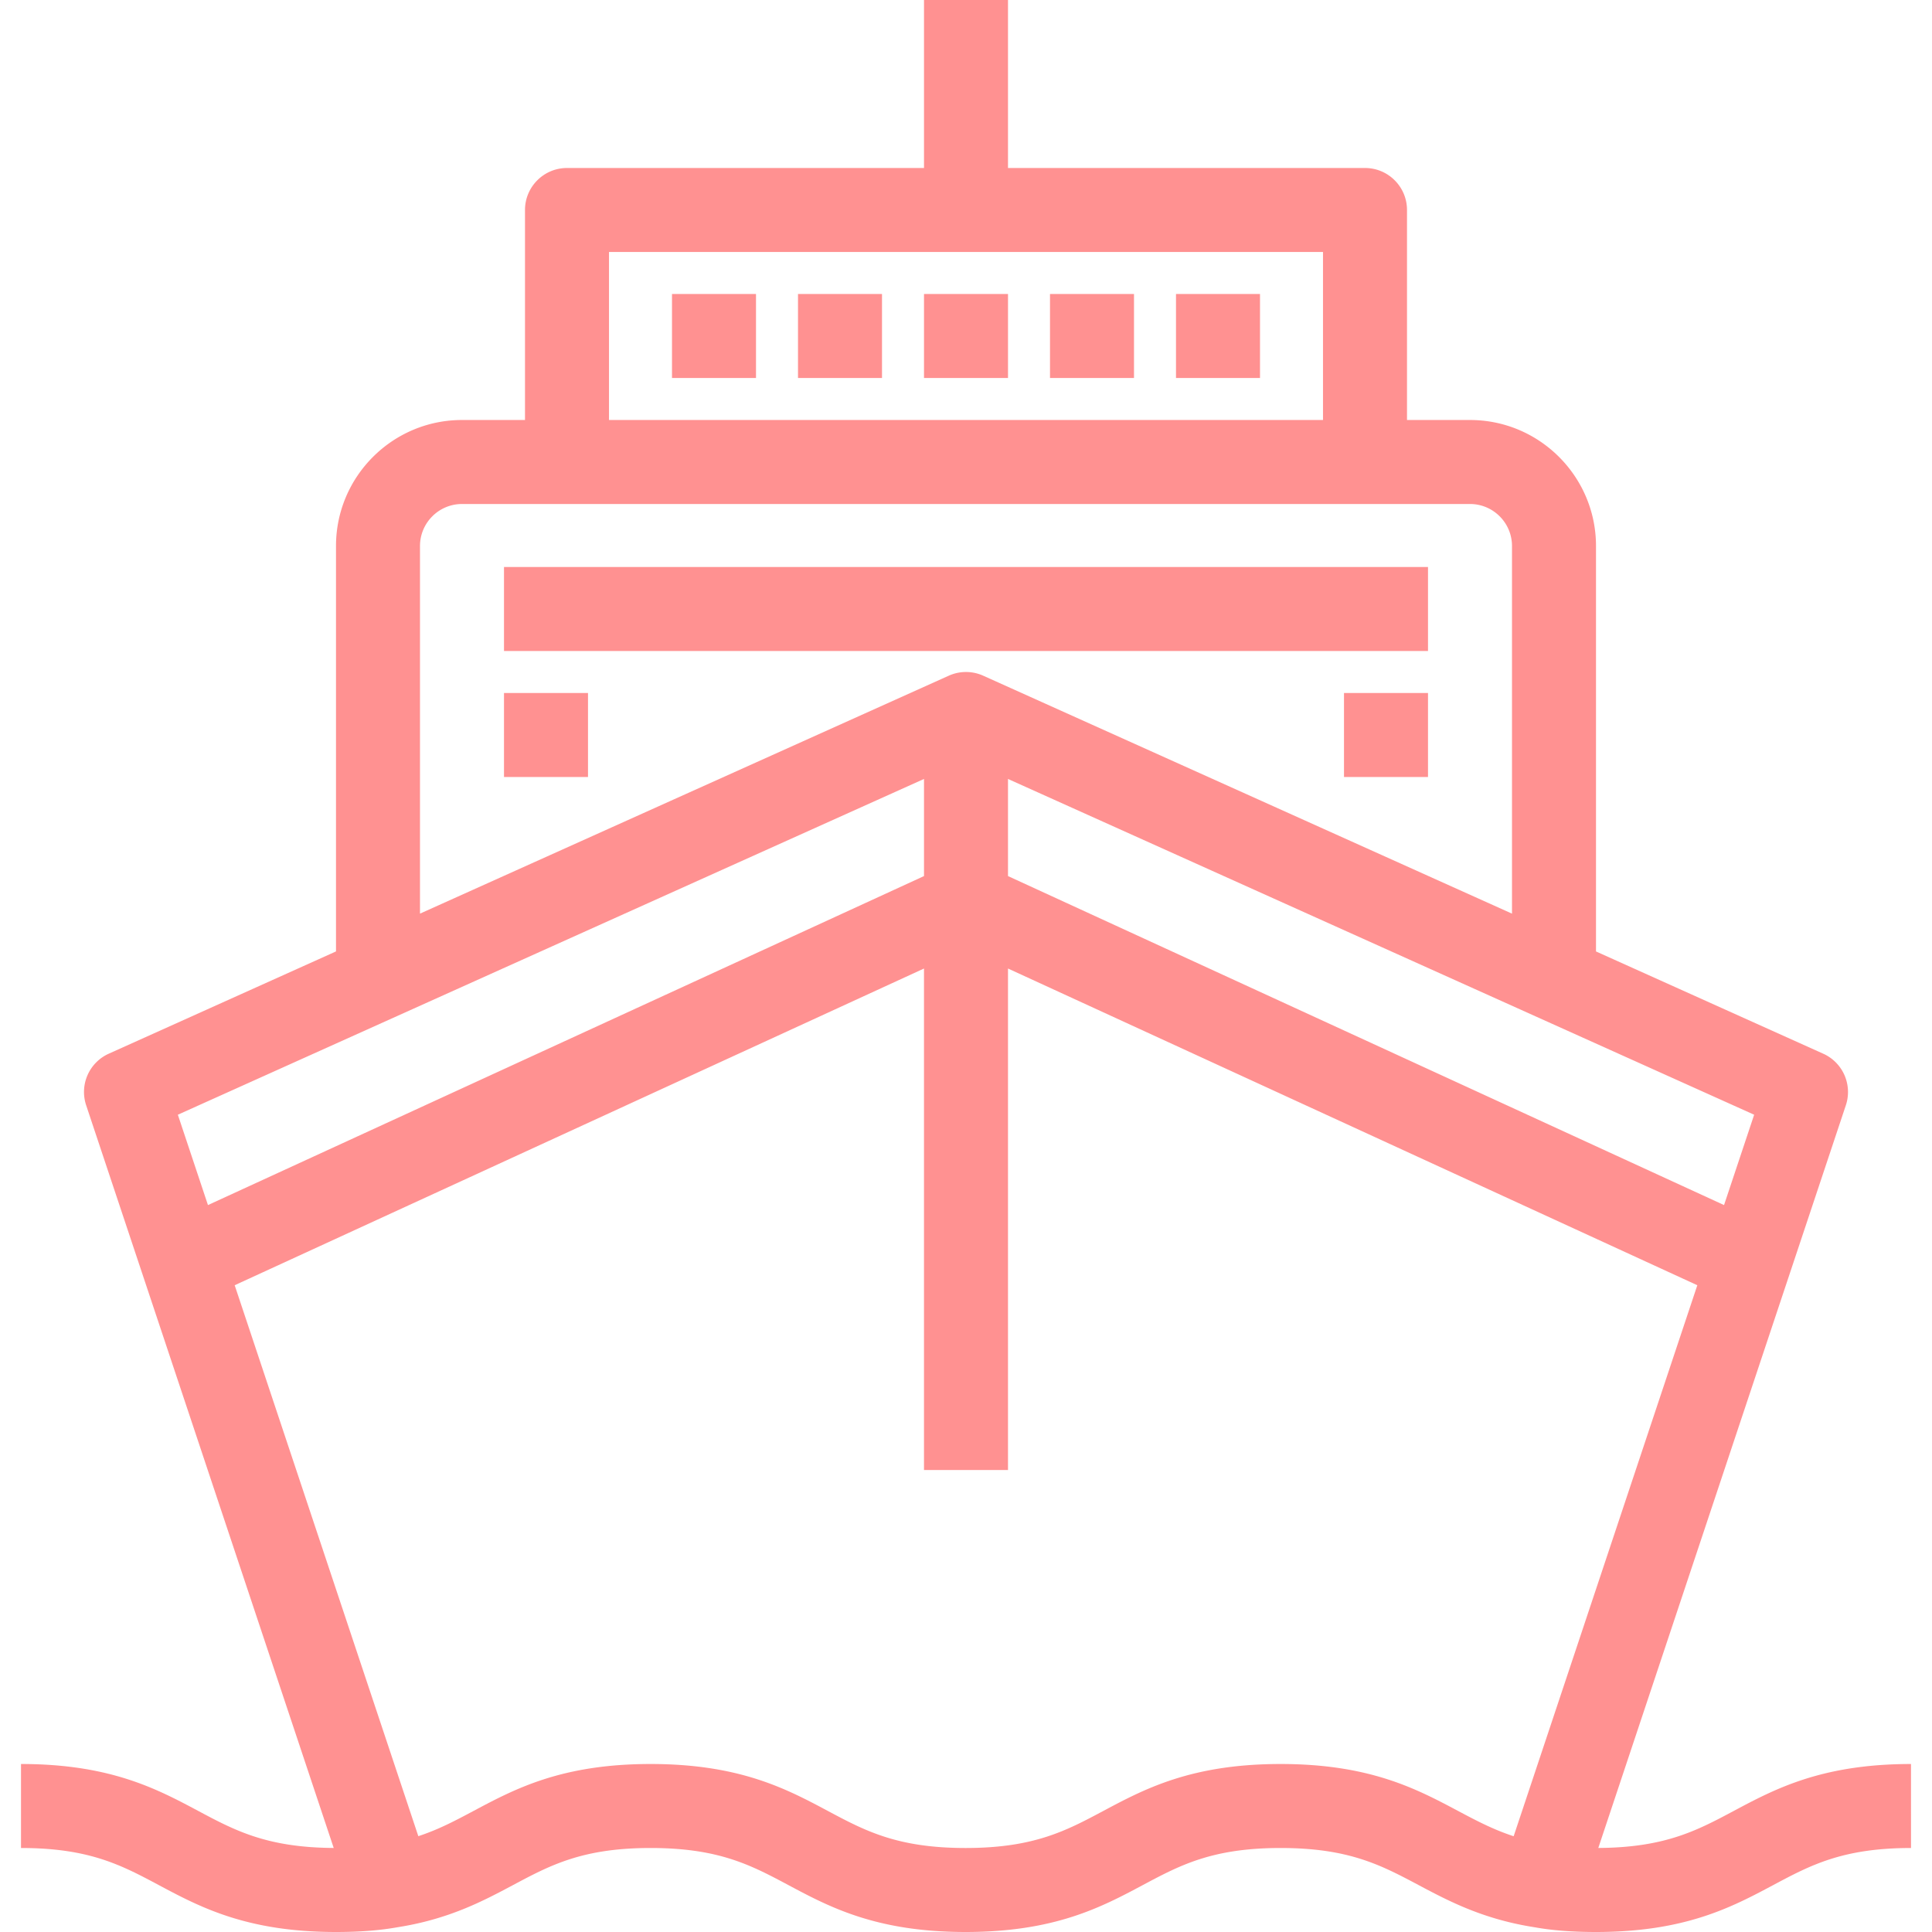
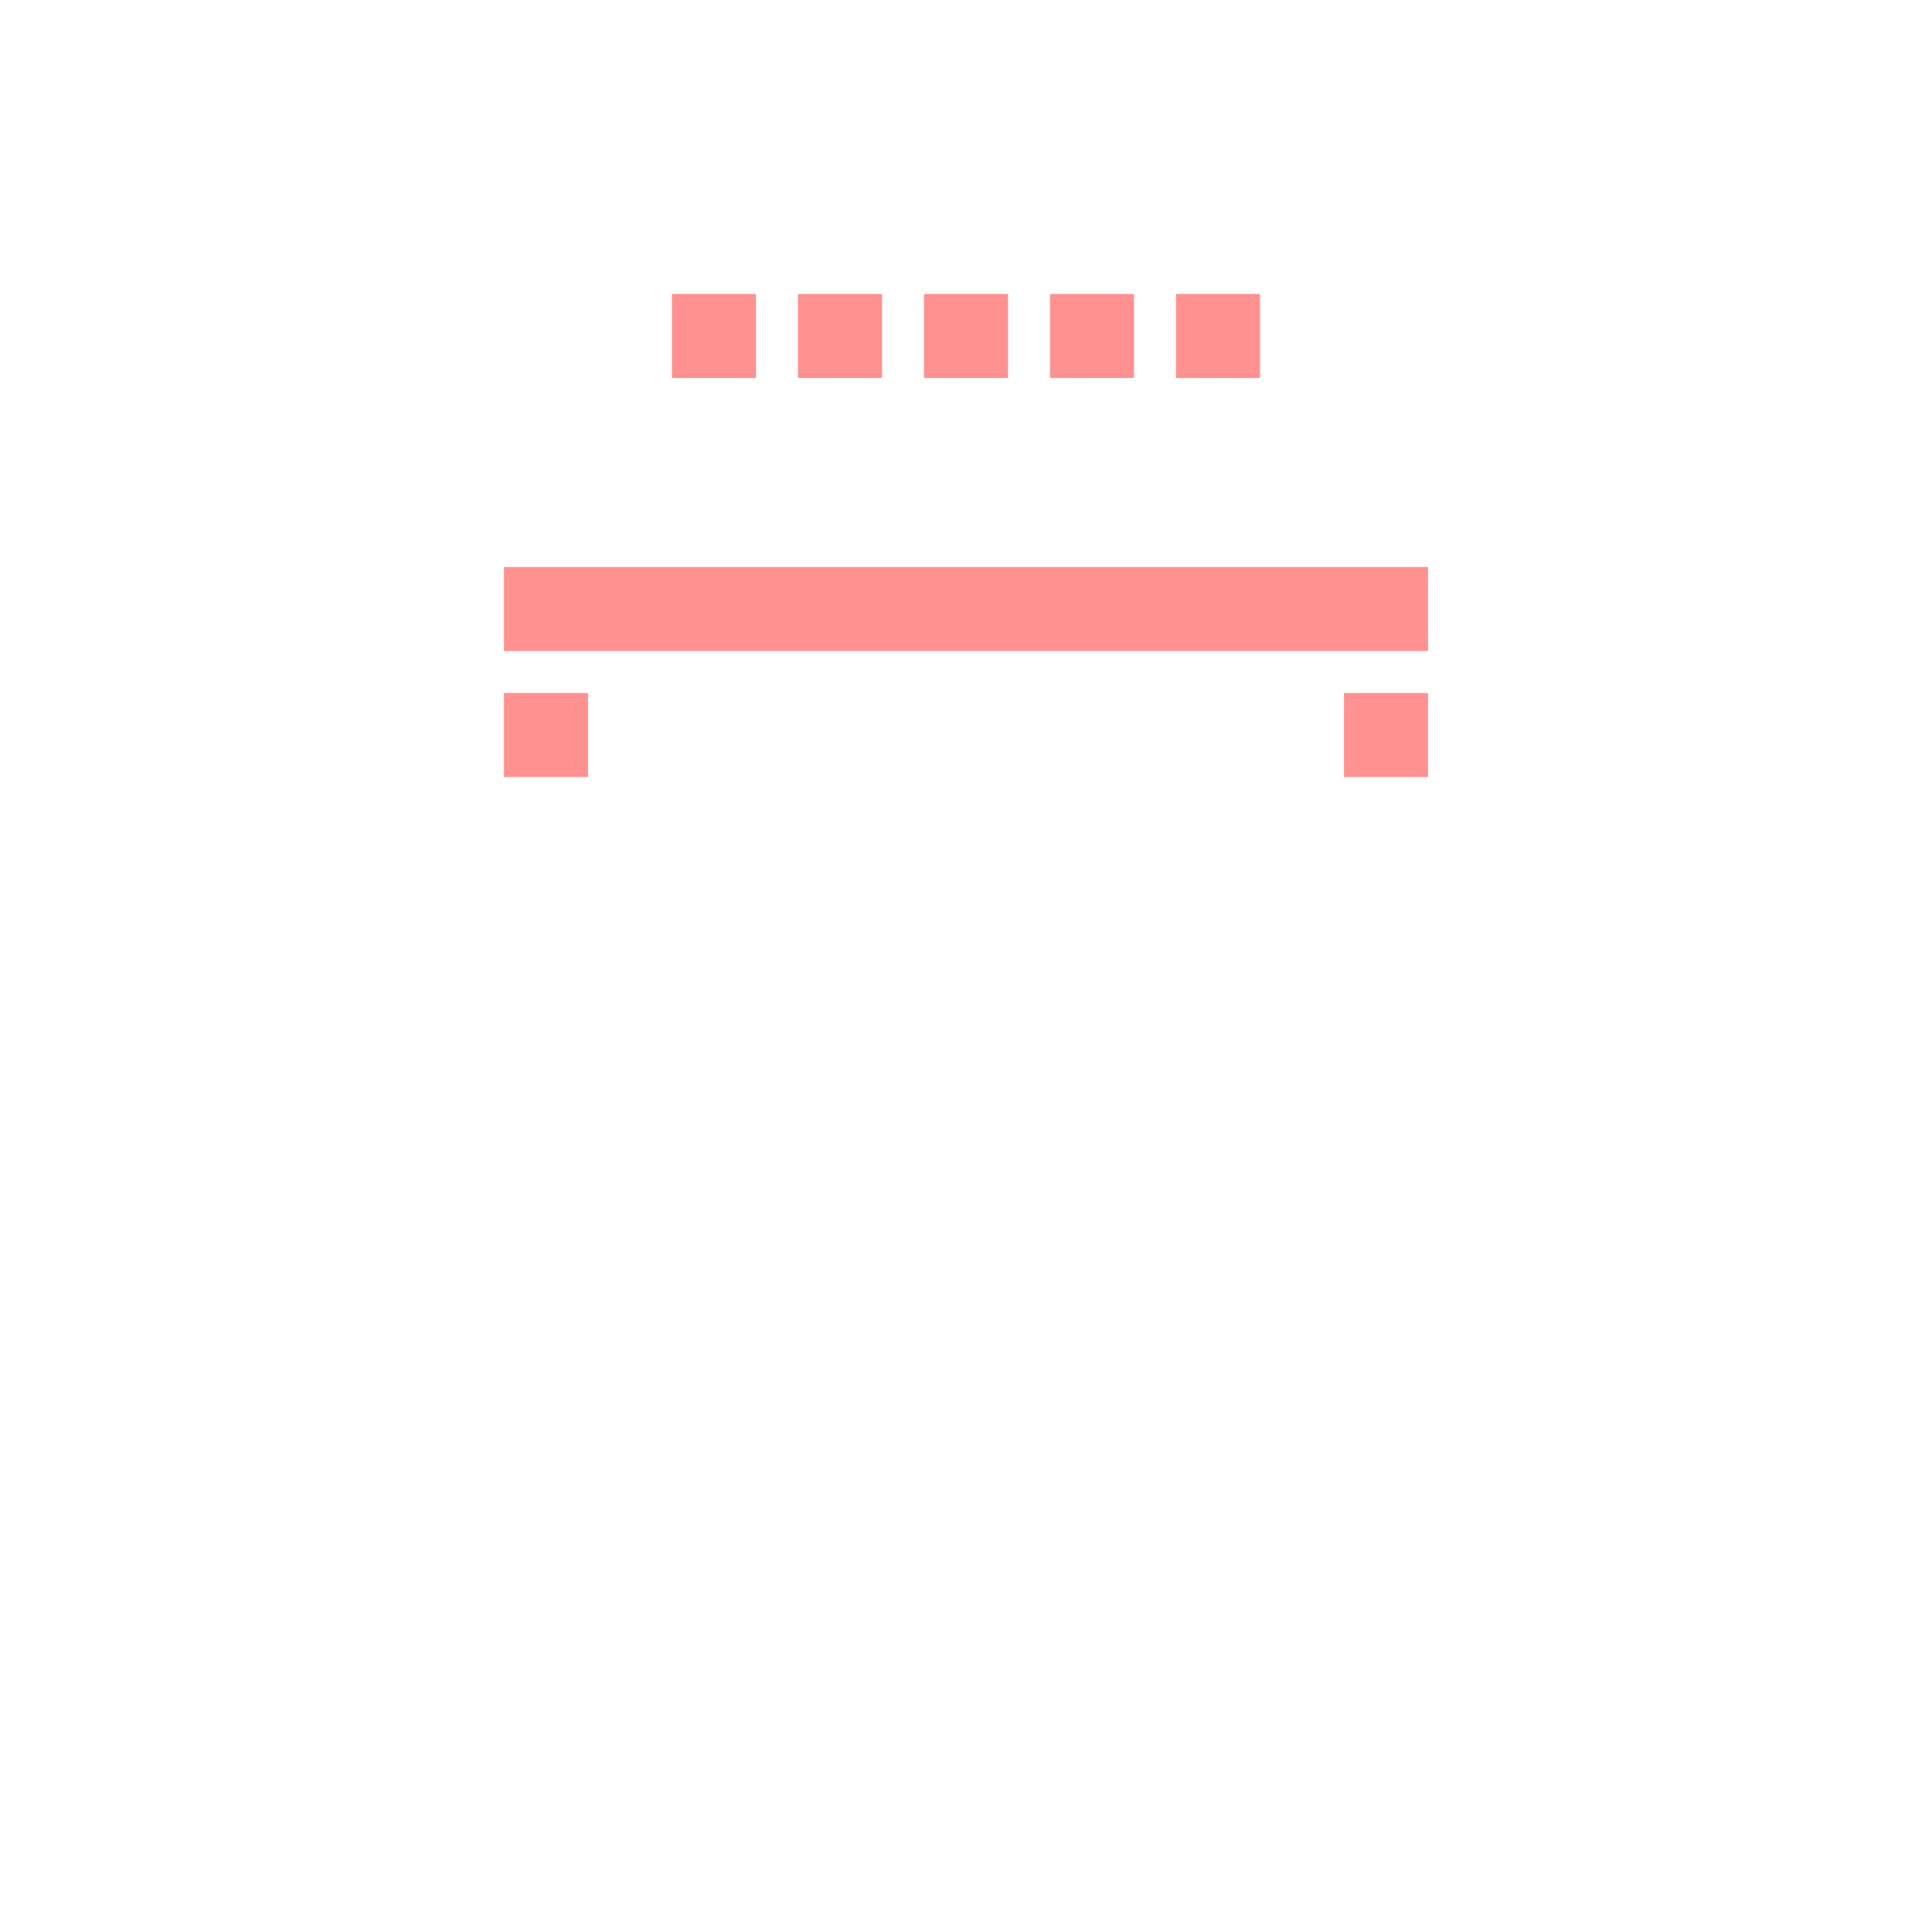
<svg xmlns="http://www.w3.org/2000/svg" width="60" height="60" fill="#ff9191" viewBox="0 0 512 512">
  <path d="M133.565 150.261h244.87v22.261h-244.87zM356.174 183.652h22.261v22.261h-22.261zM133.565 183.652h22.261v22.261h-22.261zM244.87 77.913h22.261v22.261H244.87zM278.261 77.913h22.261v22.261h-22.261zM211.478 77.913h22.261v22.261h-22.261zM178.087 77.913h22.261v22.261h-22.261zM311.652 77.913h22.261v22.261h-22.261z" />
-   <path d="M459.458 479.918c-9.766 5.209-18.233 9.708-35.892 9.812l65.603-196.819a11.132 11.132 0 00-5.992-13.669l-60.22-27.098V144.696c0-18.412-14.979-33.391-33.391-33.391H372.87V55.652c0-6.147-4.983-11.13-11.13-11.13h-94.61V0h-22.26v44.522h-94.609c-6.147 0-11.13 4.983-11.13 11.13v55.652h-16.696c-18.412 0-33.391 14.979-33.391 33.391v107.441l-60.221 27.105a11.128 11.128 0 00-5.99 13.669l65.603 196.818c-17.66-.104-26.126-4.602-35.892-9.811-10.933-5.83-23.325-12.439-46.977-12.439v22.261c18.087 0 26.621 4.551 36.501 9.821C53 505.391 65.391 512 89.044 512c6.261 0 11.602-.414 16.322-1.263 13.658-2.149 22.685-6.958 30.651-11.203 9.864-5.256 18.382-9.795 36.398-9.795 18.087 0 26.62 4.551 36.501 9.821 10.932 5.831 23.324 12.44 46.976 12.44s36.044-6.609 46.977-12.439c9.88-5.27 18.414-9.821 36.501-9.821 18.079 0 26.624 4.539 36.518 9.796 7.991 4.244 17.043 9.053 30.75 11.202 4.718.85 10.057 1.263 16.318 1.263 23.652 0 36.044-6.609 46.977-12.439 9.881-5.27 18.414-9.821 36.501-9.821V467.48c-23.651-.002-36.043 6.607-46.976 12.438zm5.411-184.505l-7.981 23.943-189.758-87.187v-25.738l197.739 88.982zM161.391 66.783h189.217v44.522H161.391V66.783zm-50.087 77.913c0-6.137 4.993-11.13 11.13-11.13h267.13c6.137 0 11.13 4.993 11.13 11.13v97.429l-140.129-63.057a11.12 11.12 0 00-9.135 0L111.302 242.12v-97.424zM47.132 295.413l197.738-88.981v25.738L55.112 319.356l-7.98-23.943zm354.004 191.209c-5.407-1.759-9.886-4.132-14.806-6.745-10.938-5.811-23.337-12.398-46.961-12.398-23.652 0-36.044 6.609-46.977 12.439-9.882 5.27-18.414 9.822-36.501 9.822s-26.621-4.551-36.501-9.822c-10.932-5.83-23.325-12.439-46.977-12.439-23.576 0-35.949 6.593-46.865 12.409-4.884 2.602-9.332 4.965-14.689 6.719L62.192 340.6l182.677-83.932v132.897h22.261V256.668l182.677 83.933-48.671 146.021z" />
</svg>